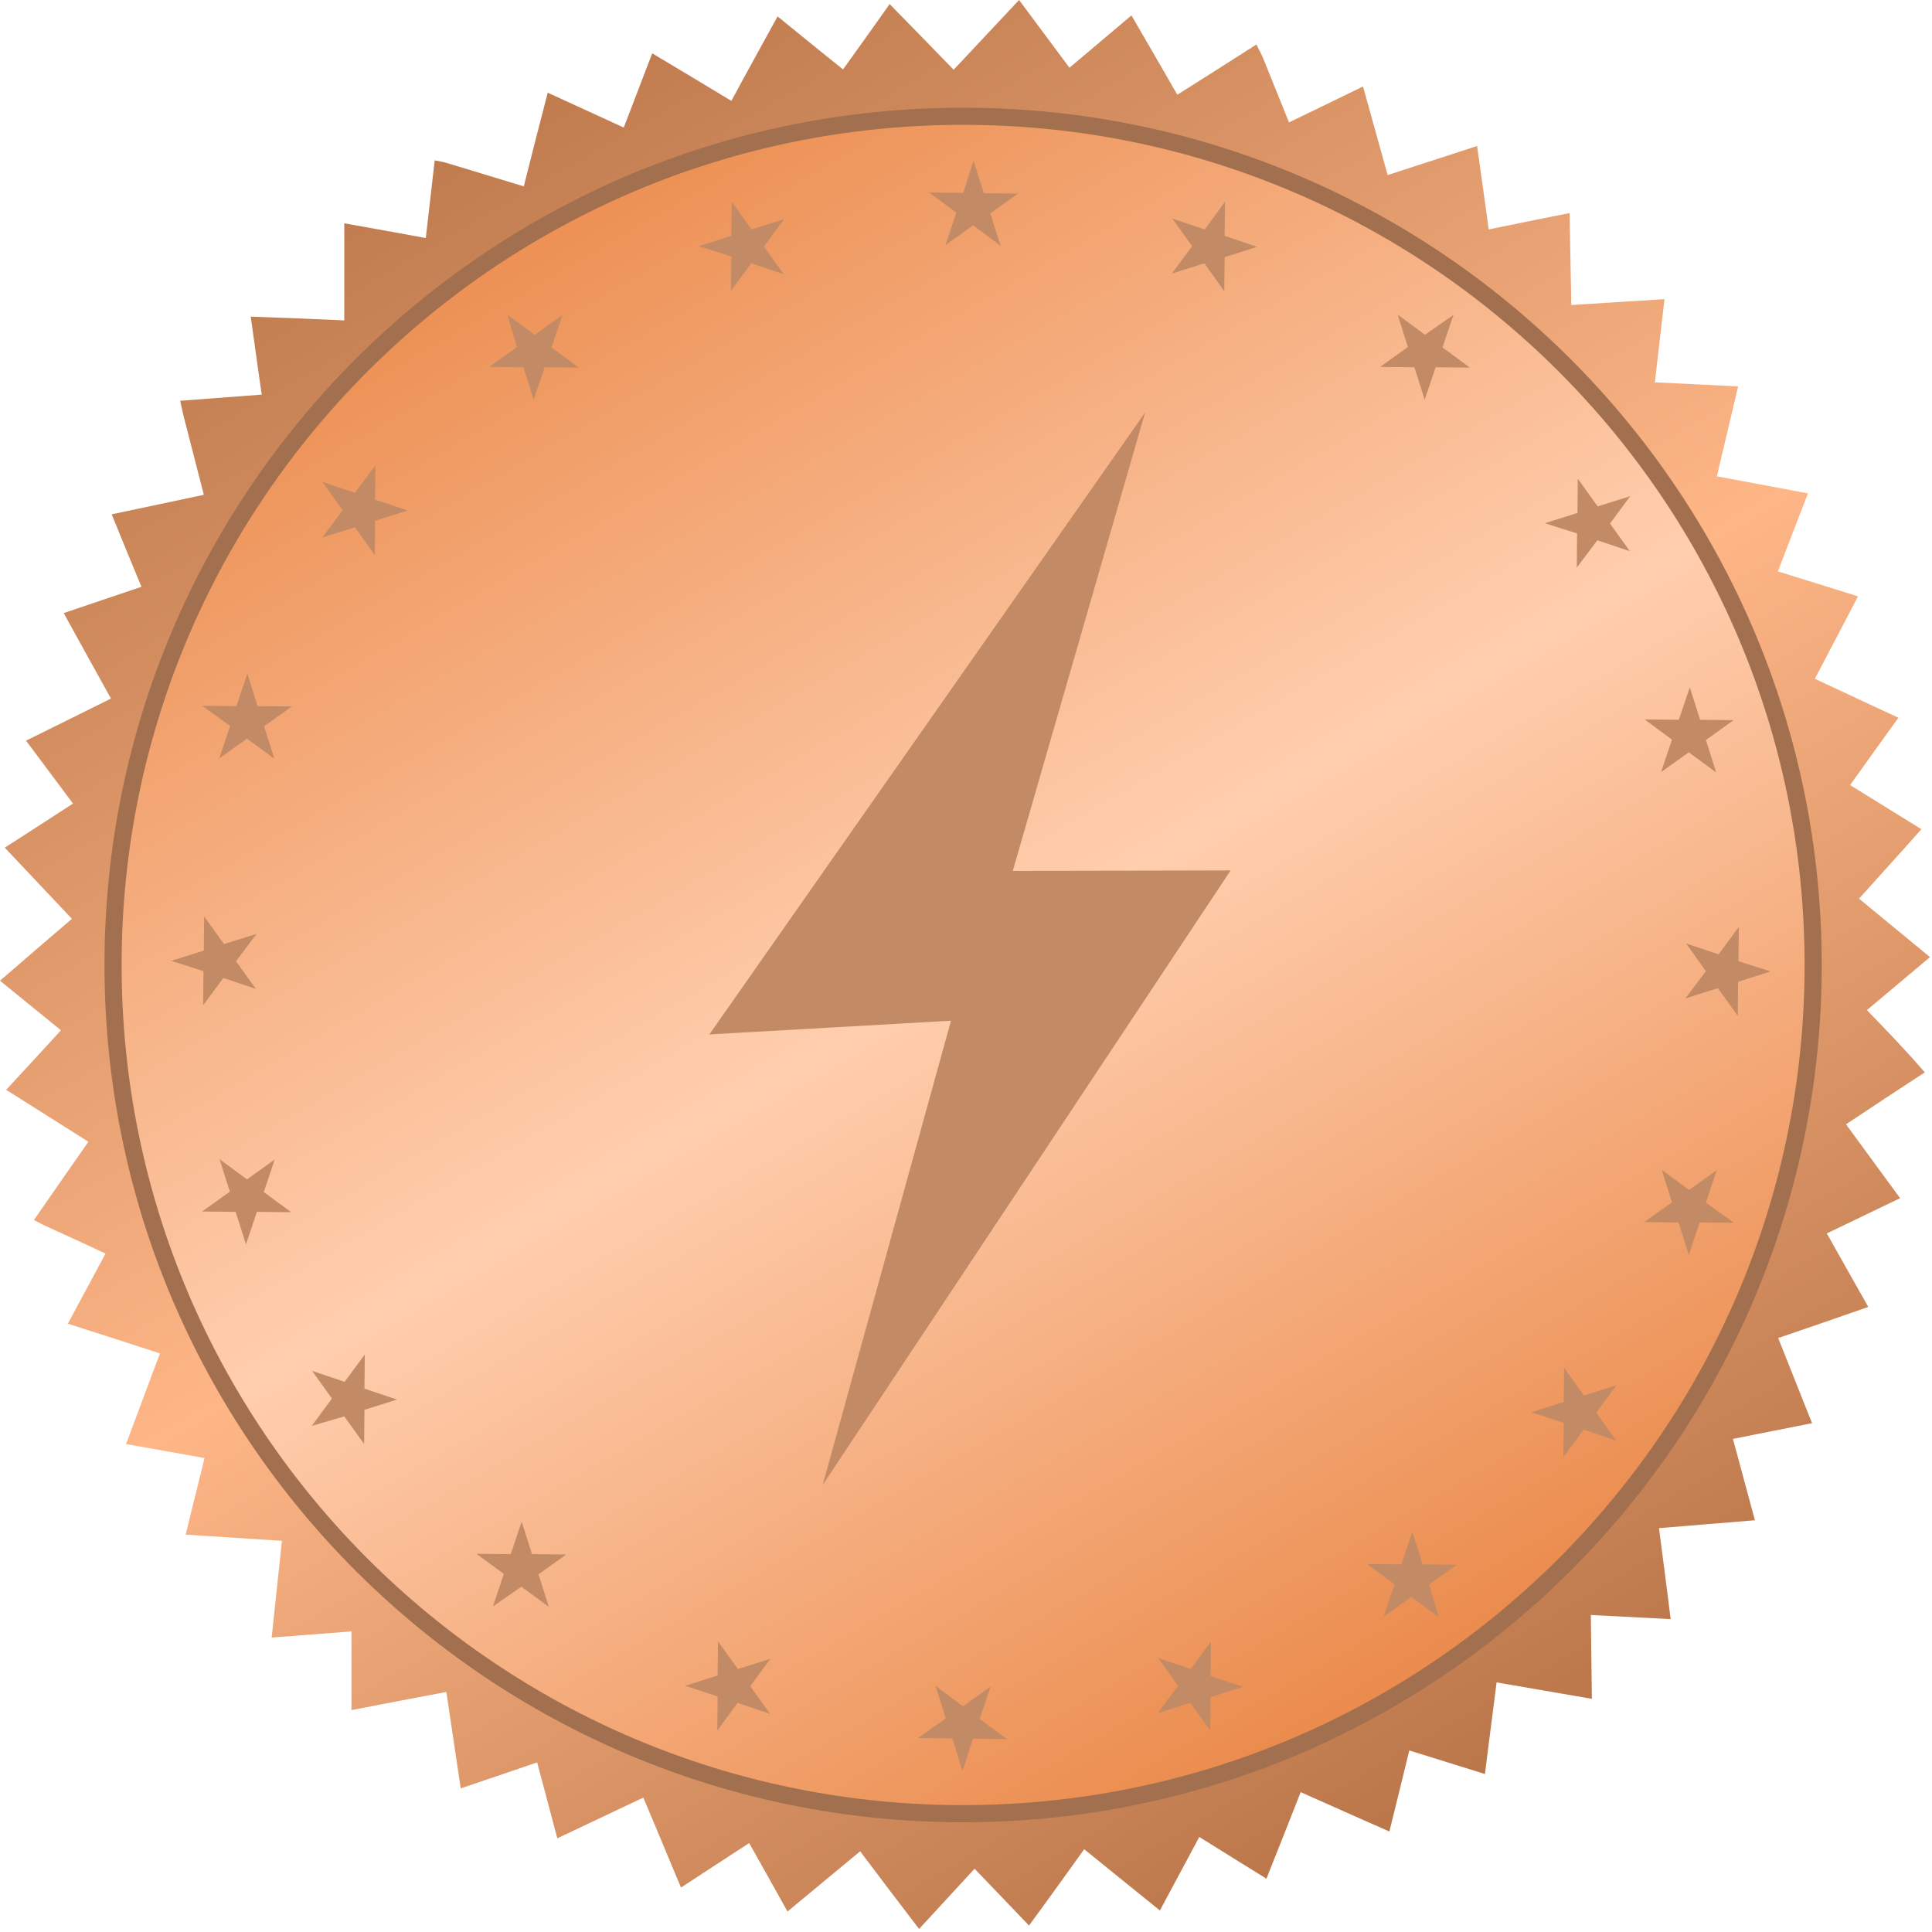
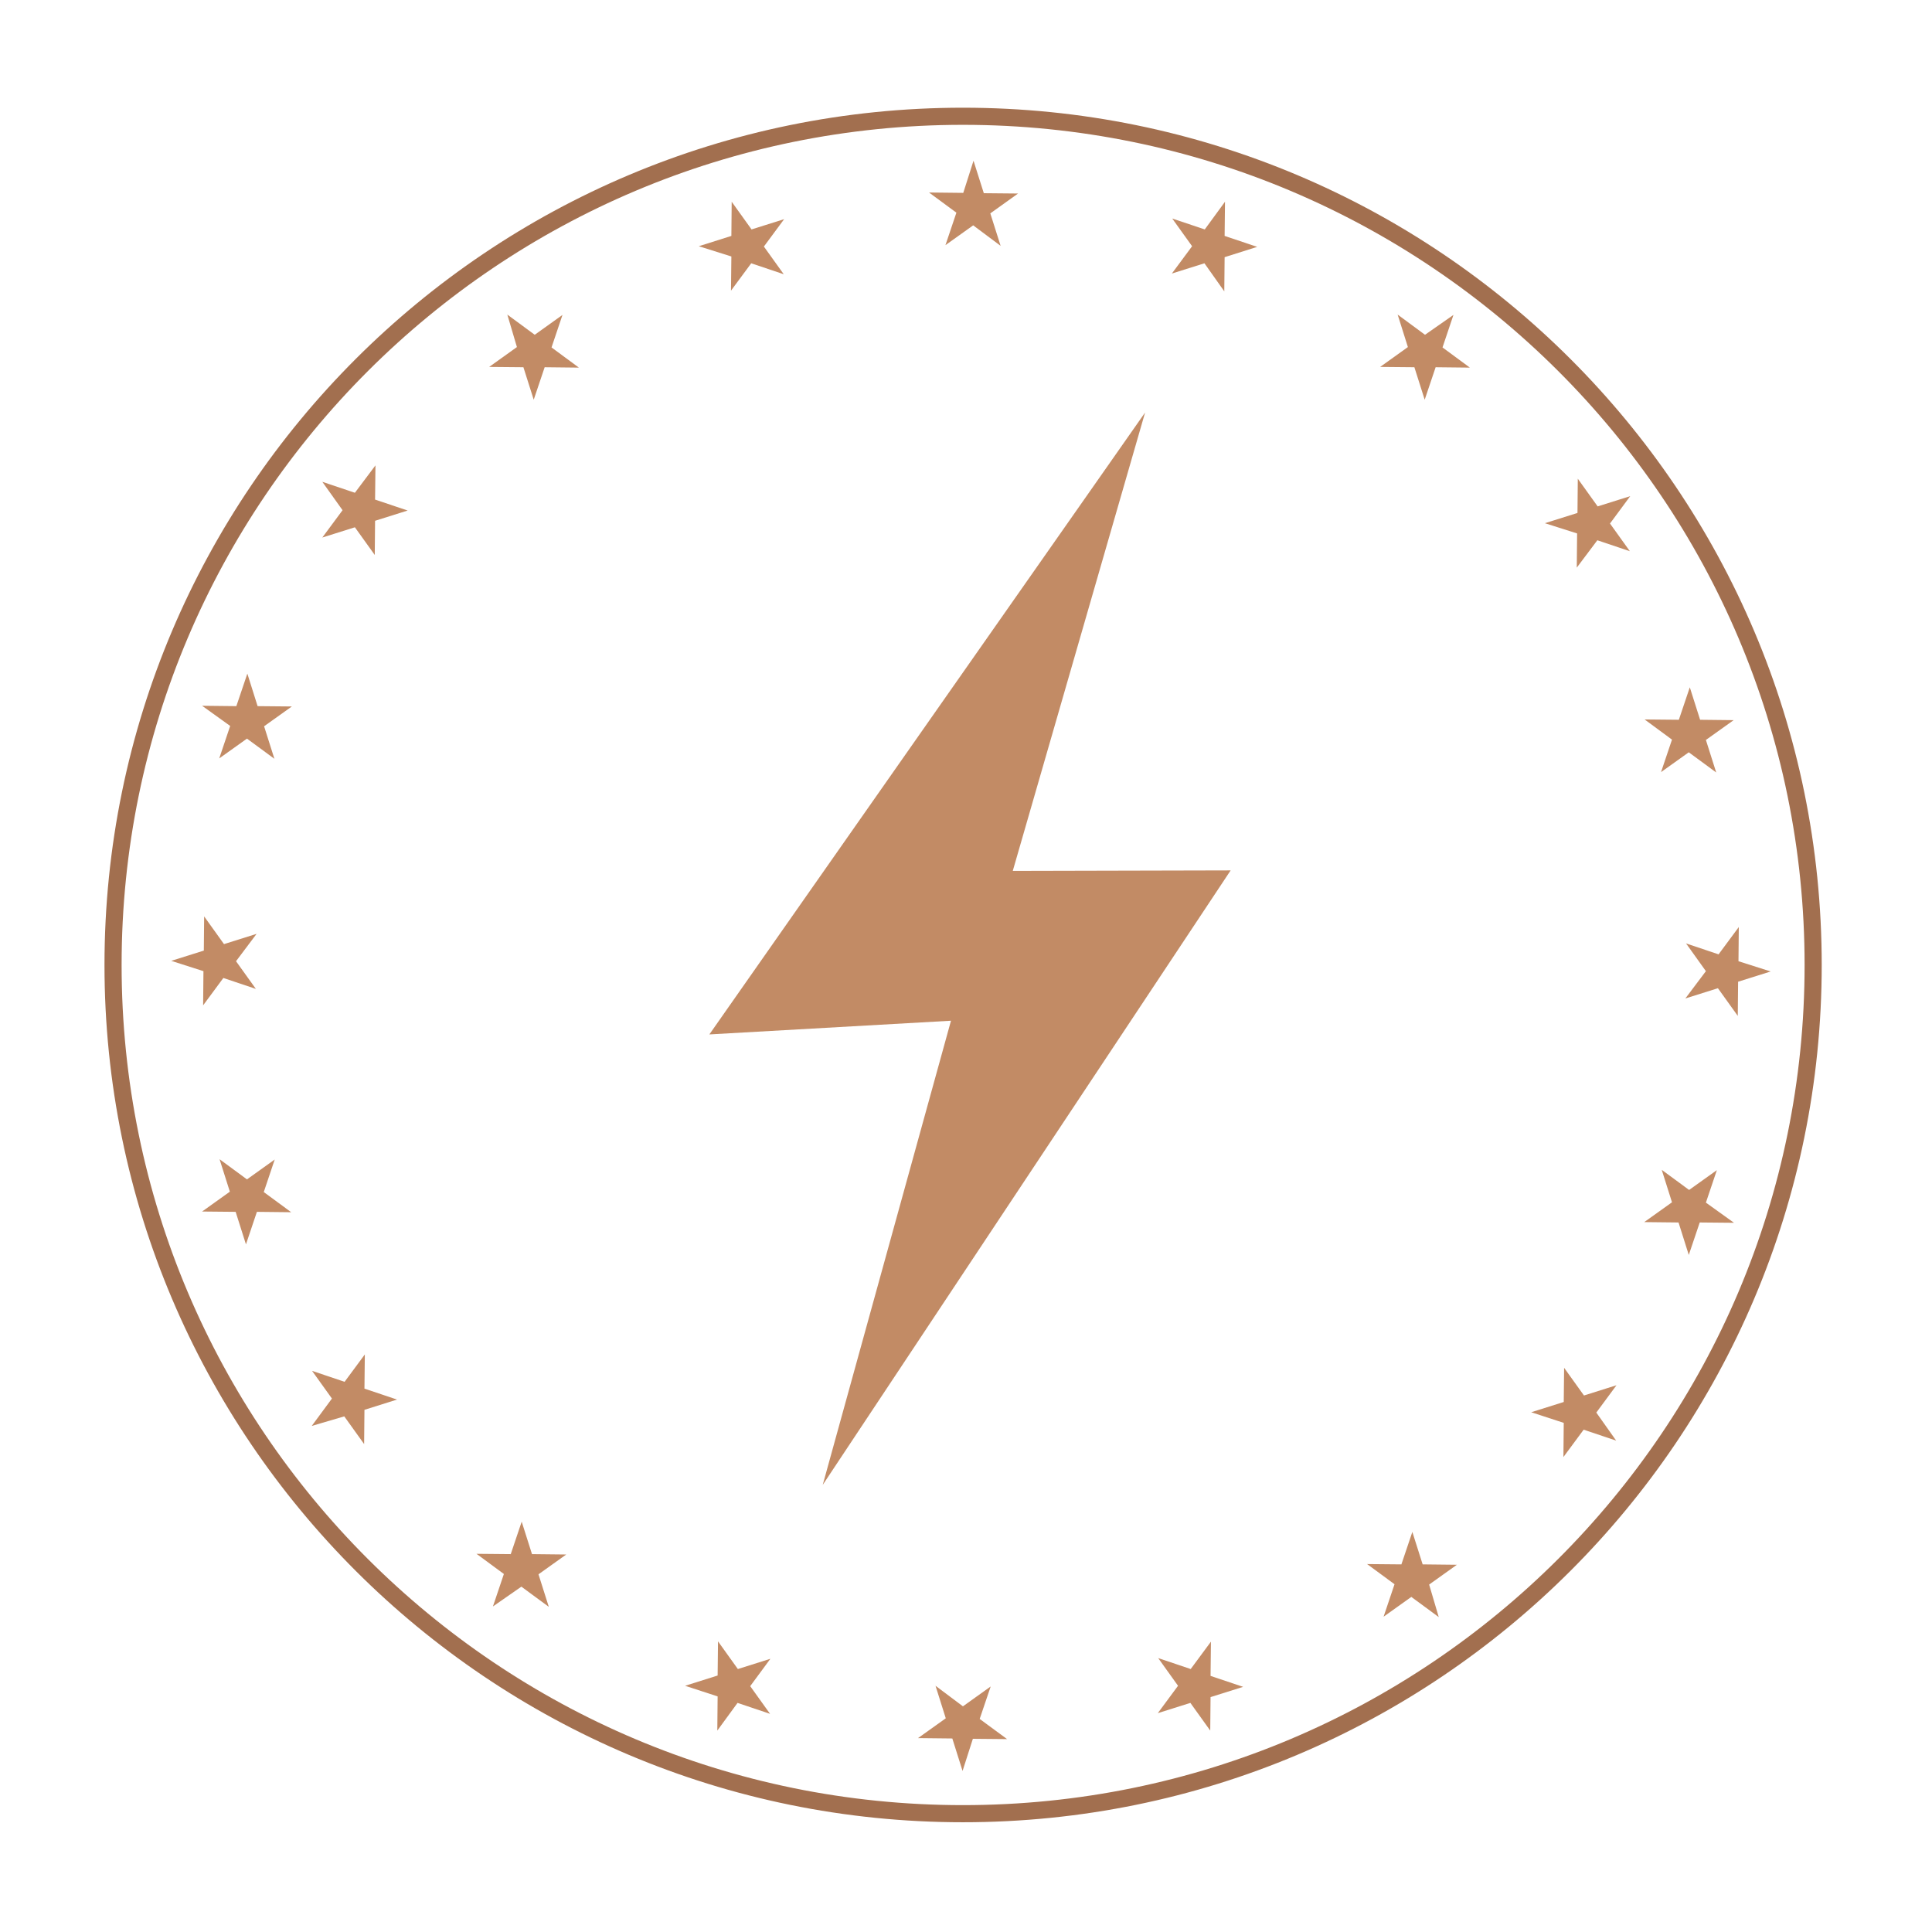
<svg xmlns="http://www.w3.org/2000/svg" width="36px" height="36px" viewBox="0 0 36 36" version="1.1">
  <title>bronze</title>
  <desc>Created with Sketch.</desc>
  <defs>
    <linearGradient x1="14.747%" y1="-10.546%" x2="82.214%" y2="105.33%" id="linearGradient-1">
      <stop stop-color="#A66337" offset="0%" />
      <stop stop-color="#FEB687" offset="52.46%" />
      <stop stop-color="#A66337" offset="100%" />
    </linearGradient>
    <linearGradient x1="14.758%" y1="-10.558%" x2="82.228%" y2="105.339%" id="linearGradient-2">
      <stop stop-color="#E57831" offset="0%" />
      <stop stop-color="#FFCEAE" offset="52.46%" />
      <stop stop-color="#E57831" offset="100%" />
    </linearGradient>
  </defs>
  <g id="bronze" stroke="none" stroke-width="1" fill="none" fill-rule="evenodd">
    <g>
-       <path d="M34.787,18.822 C35.177,18.497 35.566,18.166 35.962,17.834 C35.515,17.465 35.074,17.102 34.64,16.745 C35.023,16.318 35.413,15.891 35.802,15.451 C35.349,15.171 34.909,14.897 34.474,14.629 C34.774,14.209 35.068,13.795 35.374,13.374 C34.851,13.132 34.334,12.89 33.817,12.648 C34.085,12.138 34.353,11.628 34.621,11.112 C34.117,10.953 33.619,10.8 33.128,10.647 C33.313,10.163 33.498,9.685 33.689,9.194 C33.115,9.086 32.553,8.978 31.991,8.876 C32.126,8.315 32.253,7.761 32.387,7.2 C31.864,7.175 31.347,7.149 30.836,7.124 C30.894,6.607 30.957,6.091 31.015,5.575 C30.421,5.613 29.847,5.645 29.279,5.684 C29.266,5.116 29.26,4.549 29.247,3.97 C28.736,4.072 28.232,4.173 27.74,4.275 C27.67,3.766 27.6,3.256 27.523,2.721 C26.955,2.905 26.406,3.084 25.857,3.262 C25.704,2.714 25.551,2.166 25.398,1.612 C24.938,1.835 24.479,2.058 24.019,2.281 C23.853,1.873 23.694,1.472 23.528,1.064 C23.496,0.988 23.451,0.918 23.413,0.828 C22.915,1.147 22.423,1.459 21.938,1.765 C21.657,1.274 21.37,0.784 21.083,0.287 C20.694,0.618 20.311,0.937 19.928,1.262 C19.615,0.841 19.302,0.421 18.989,-5.68434189e-14 C18.574,0.44 18.172,0.873 17.77,1.3 C17.374,0.892 16.979,0.484 16.577,0.076 C16.283,0.491 15.996,0.898 15.709,1.293 C15.3,0.968 14.898,0.637 14.489,0.306 C14.196,0.841 13.909,1.357 13.628,1.88 C13.143,1.587 12.657,1.293 12.153,0.994 C11.974,1.465 11.796,1.924 11.623,2.377 C11.151,2.16 10.679,1.943 10.206,1.727 C10.053,2.313 9.906,2.893 9.76,3.473 C9.294,3.332 8.821,3.186 8.355,3.046 C8.279,3.02 8.196,3.007 8.1,2.988 C8.043,3.479 7.991,3.957 7.934,4.435 C7.43,4.345 6.926,4.25 6.415,4.161 L6.415,5.97 C5.834,5.945 5.253,5.919 4.672,5.9 C4.743,6.391 4.806,6.875 4.877,7.353 C4.372,7.391 3.868,7.429 3.357,7.468 C3.383,7.576 3.396,7.652 3.415,7.729 C3.543,8.226 3.67,8.723 3.798,9.22 C3.23,9.341 2.662,9.462 2.081,9.583 C2.266,10.042 2.451,10.488 2.636,10.934 C2.157,11.093 1.679,11.259 1.187,11.424 C1.481,11.96 1.774,12.488 2.068,13.017 C1.538,13.279 1.015,13.54 0.485,13.801 C0.779,14.196 1.072,14.585 1.36,14.973 C0.938,15.247 0.517,15.521 0.089,15.795 C0.511,16.241 0.926,16.681 1.34,17.121 C0.894,17.503 0.447,17.885 5.68434189e-14,18.274 C0.383,18.586 0.76,18.892 1.136,19.198 C0.798,19.567 0.46,19.937 0.115,20.307 C0.638,20.638 1.143,20.956 1.647,21.275 C1.309,21.759 0.97,22.244 0.632,22.734 C0.734,22.785 0.798,22.823 0.874,22.855 C1.238,23.021 1.602,23.187 1.966,23.359 C1.736,23.792 1.5,24.225 1.264,24.665 C1.845,24.85 2.413,25.034 2.981,25.219 C2.77,25.773 2.566,26.334 2.349,26.908 C2.84,26.997 3.326,27.08 3.811,27.169 C3.696,27.647 3.574,28.118 3.46,28.596 C4.066,28.634 4.66,28.673 5.253,28.711 C5.189,29.31 5.126,29.909 5.062,30.514 C5.566,30.476 6.057,30.438 6.549,30.399 L6.549,31.865 C7.149,31.75 7.736,31.635 8.317,31.527 C8.406,32.126 8.496,32.725 8.585,33.324 C9.07,33.158 9.543,32.999 10.009,32.84 C10.136,33.311 10.257,33.776 10.385,34.254 C10.928,33.999 11.457,33.744 11.987,33.496 C12.223,34.05 12.453,34.611 12.689,35.172 C13.117,34.891 13.538,34.617 13.96,34.343 C14.196,34.764 14.438,35.191 14.674,35.618 C15.134,35.235 15.581,34.866 16.028,34.496 C16.391,34.981 16.755,35.458 17.126,35.943 C17.477,35.56 17.821,35.191 18.16,34.821 C18.498,35.172 18.83,35.522 19.174,35.879 C19.526,35.401 19.864,34.93 20.202,34.458 C20.668,34.834 21.134,35.21 21.613,35.599 C21.862,35.133 22.104,34.681 22.347,34.229 C22.762,34.49 23.177,34.745 23.598,35.006 C23.815,34.464 24.026,33.929 24.236,33.394 C24.785,33.636 25.334,33.885 25.889,34.127 C26.017,33.617 26.138,33.114 26.26,32.617 C26.726,32.763 27.198,32.91 27.67,33.056 C27.74,32.476 27.817,31.916 27.887,31.349 C28.474,31.451 29.068,31.553 29.662,31.655 C29.655,31.126 29.649,30.61 29.643,30.093 C30.134,30.119 30.626,30.144 31.13,30.17 C31.06,29.59 30.983,29.029 30.913,28.475 C31.506,28.424 32.094,28.379 32.7,28.328 C32.56,27.812 32.426,27.309 32.291,26.812 C32.783,26.716 33.268,26.615 33.766,26.519 C33.549,25.984 33.345,25.455 33.134,24.932 C33.696,24.741 34.251,24.55 34.813,24.353 C34.551,23.894 34.296,23.435 34.04,22.983 C34.494,22.766 34.953,22.543 35.406,22.326 C35.062,21.861 34.73,21.402 34.398,20.95 C34.883,20.625 35.368,20.307 35.866,19.982 C35.509,19.567 35.145,19.192 34.787,18.822" id="Fill-1" fill="url(#linearGradient-1)" fill-rule="nonzero" />
-       <path d="M2.106,17.981 C2.106,26.71 9.198,33.795 17.943,33.795 C26.687,33.795 33.785,26.716 33.785,17.981 C33.785,9.252 26.694,2.166 17.943,2.166 C9.198,2.166 2.106,9.245 2.106,17.981" id="Fill-3" fill="url(#linearGradient-2)" fill-rule="nonzero" />
      <polygon id="Path" fill="#C28B65" transform="translate(18.334, 17.677) rotate(-22) translate(-18.334, -17.677) " points="24.861 9.539 12.992 17.242 17.262 18.692 11.806 25.816 23.143 18.047 19.375 16.535" />
      <path d="M1.947,17.981 C1.947,26.799 9.109,33.955 17.943,33.955 C26.777,33.955 33.945,26.806 33.945,17.981 C33.945,9.156 26.783,2.007 17.943,2.007 C9.109,2.007 1.947,9.156 1.947,17.981 L2.266,17.981 C2.266,9.335 9.287,2.326 17.943,2.326 C26.604,2.326 33.626,9.335 33.626,17.981 C33.626,26.627 26.604,33.636 17.943,33.636 C9.281,33.636 2.266,26.627 2.266,17.981 L1.947,17.981 Z" id="Fill-3_1_" fill="#A26F4F" fill-rule="nonzero" />
      <path d="M18.14,2.995 L18.332,3.6 L18.97,3.606 L18.453,3.976 L18.645,4.581 L18.134,4.199 L17.617,4.568 L17.821,3.963 L17.311,3.587 L17.949,3.594 L18.14,2.995 Z M13.634,3.759 L14.004,4.275 L14.611,4.084 L14.234,4.594 L14.604,5.11 L13.998,4.906 L13.621,5.416 L13.628,4.779 L13.021,4.588 L13.628,4.396 L13.634,3.759 Z M9.453,5.862 L9.964,6.238 L10.481,5.868 L10.277,6.474 L10.787,6.85 L10.149,6.843 L9.945,7.448 L9.753,6.843 L9.115,6.837 L9.632,6.467 L9.453,5.862 Z M6.006,8.978 L6.613,9.182 L6.996,8.672 L6.989,9.309 L7.596,9.513 L6.989,9.704 L6.983,10.341 L6.613,9.825 L6.006,10.016 L6.383,9.507 L6.006,8.978 Z M3.766,13.151 L4.404,13.158 L4.609,12.552 L4.8,13.158 L5.438,13.164 L4.921,13.533 L5.113,14.139 L4.602,13.763 L4.085,14.132 L4.289,13.527 L3.766,13.151 Z M3.191,17.904 L3.798,17.713 L3.804,17.076 L4.174,17.592 L4.781,17.401 L4.398,17.911 L4.768,18.427 L4.162,18.223 L3.785,18.733 L3.791,18.096 L3.191,17.904 Z M3.766,22.575 L4.283,22.205 L4.091,21.6 L4.602,21.976 L5.119,21.606 L4.915,22.212 L5.426,22.588 L4.787,22.581 L4.583,23.187 L4.391,22.581 L3.766,22.575 Z M5.809,26.57 L6.185,26.06 L5.815,25.544 L6.421,25.748 L6.798,25.238 L6.791,25.875 L7.398,26.079 L6.791,26.27 L6.785,26.908 L6.415,26.392 L5.809,26.57 Z M9.185,29.934 L9.389,29.329 L8.879,28.953 L9.517,28.959 L9.721,28.354 L9.913,28.959 L10.551,28.966 L10.034,29.335 L10.226,29.941 L9.715,29.565 L9.185,29.934 Z M13.366,32.247 L13.372,31.61 L12.766,31.412 L13.372,31.221 L13.379,30.584 L13.749,31.1 L14.355,30.909 L13.979,31.419 L14.349,31.935 L13.743,31.731 L13.366,32.247 Z M17.936,32.999 L17.745,32.394 L17.106,32.387 L17.623,32.018 L17.432,31.412 L17.943,31.795 L18.46,31.425 L18.255,32.03 L18.766,32.406 L18.128,32.4 L17.936,32.999 Z M22.551,32.247 L22.181,31.731 L21.574,31.922 L21.951,31.412 L21.581,30.896 L22.187,31.1 L22.564,30.59 L22.557,31.228 L23.164,31.432 L22.557,31.623 L22.551,32.247 Z M26.809,30.132 L26.298,29.756 L25.781,30.125 L25.985,29.52 L25.474,29.144 L26.113,29.15 L26.317,28.545 L26.509,29.15 L27.147,29.157 L26.63,29.526 L26.809,30.132 Z M30.115,26.844 L29.509,26.64 L29.132,27.15 L29.138,26.513 L28.532,26.315 L29.138,26.124 L29.145,25.487 L29.515,26.003 L30.121,25.812 L29.745,26.321 L30.115,26.844 Z M32.311,22.785 L31.672,22.779 L31.468,23.384 L31.277,22.779 L30.638,22.772 L31.155,22.403 L30.964,21.798 L31.474,22.173 L31.991,21.804 L31.787,22.409 L32.311,22.785 Z M32.994,18.102 L32.387,18.293 L32.381,18.93 L32.011,18.414 L31.404,18.605 L31.787,18.096 L31.417,17.579 L32.023,17.783 L32.4,17.274 L32.394,17.911 L32.994,18.102 Z M32.304,13.419 L31.787,13.788 L31.979,14.394 L31.468,14.018 L30.951,14.387 L31.155,13.782 L30.645,13.406 L31.283,13.412 L31.487,12.807 L31.679,13.412 L32.304,13.419 Z M30.377,9.245 L30,9.755 L30.37,10.271 L29.764,10.067 L29.381,10.577 L29.387,9.94 L28.787,9.749 L29.394,9.558 L29.4,8.92 L29.77,9.436 L30.377,9.245 Z M27.083,5.868 L26.879,6.474 L27.389,6.85 L26.751,6.843 L26.547,7.448 L26.355,6.843 L25.717,6.837 L26.234,6.467 L26.043,5.862 L26.553,6.238 L27.083,5.868 Z M22.826,3.759 L22.819,4.396 L23.426,4.6 L22.819,4.792 L22.813,5.429 L22.443,4.906 L21.836,5.097 L22.213,4.588 L21.843,4.072 L22.449,4.275 L22.826,3.759 Z" id="Combined-Shape" fill="#C28B65" fill-rule="nonzero" />
    </g>
  </g>
</svg>